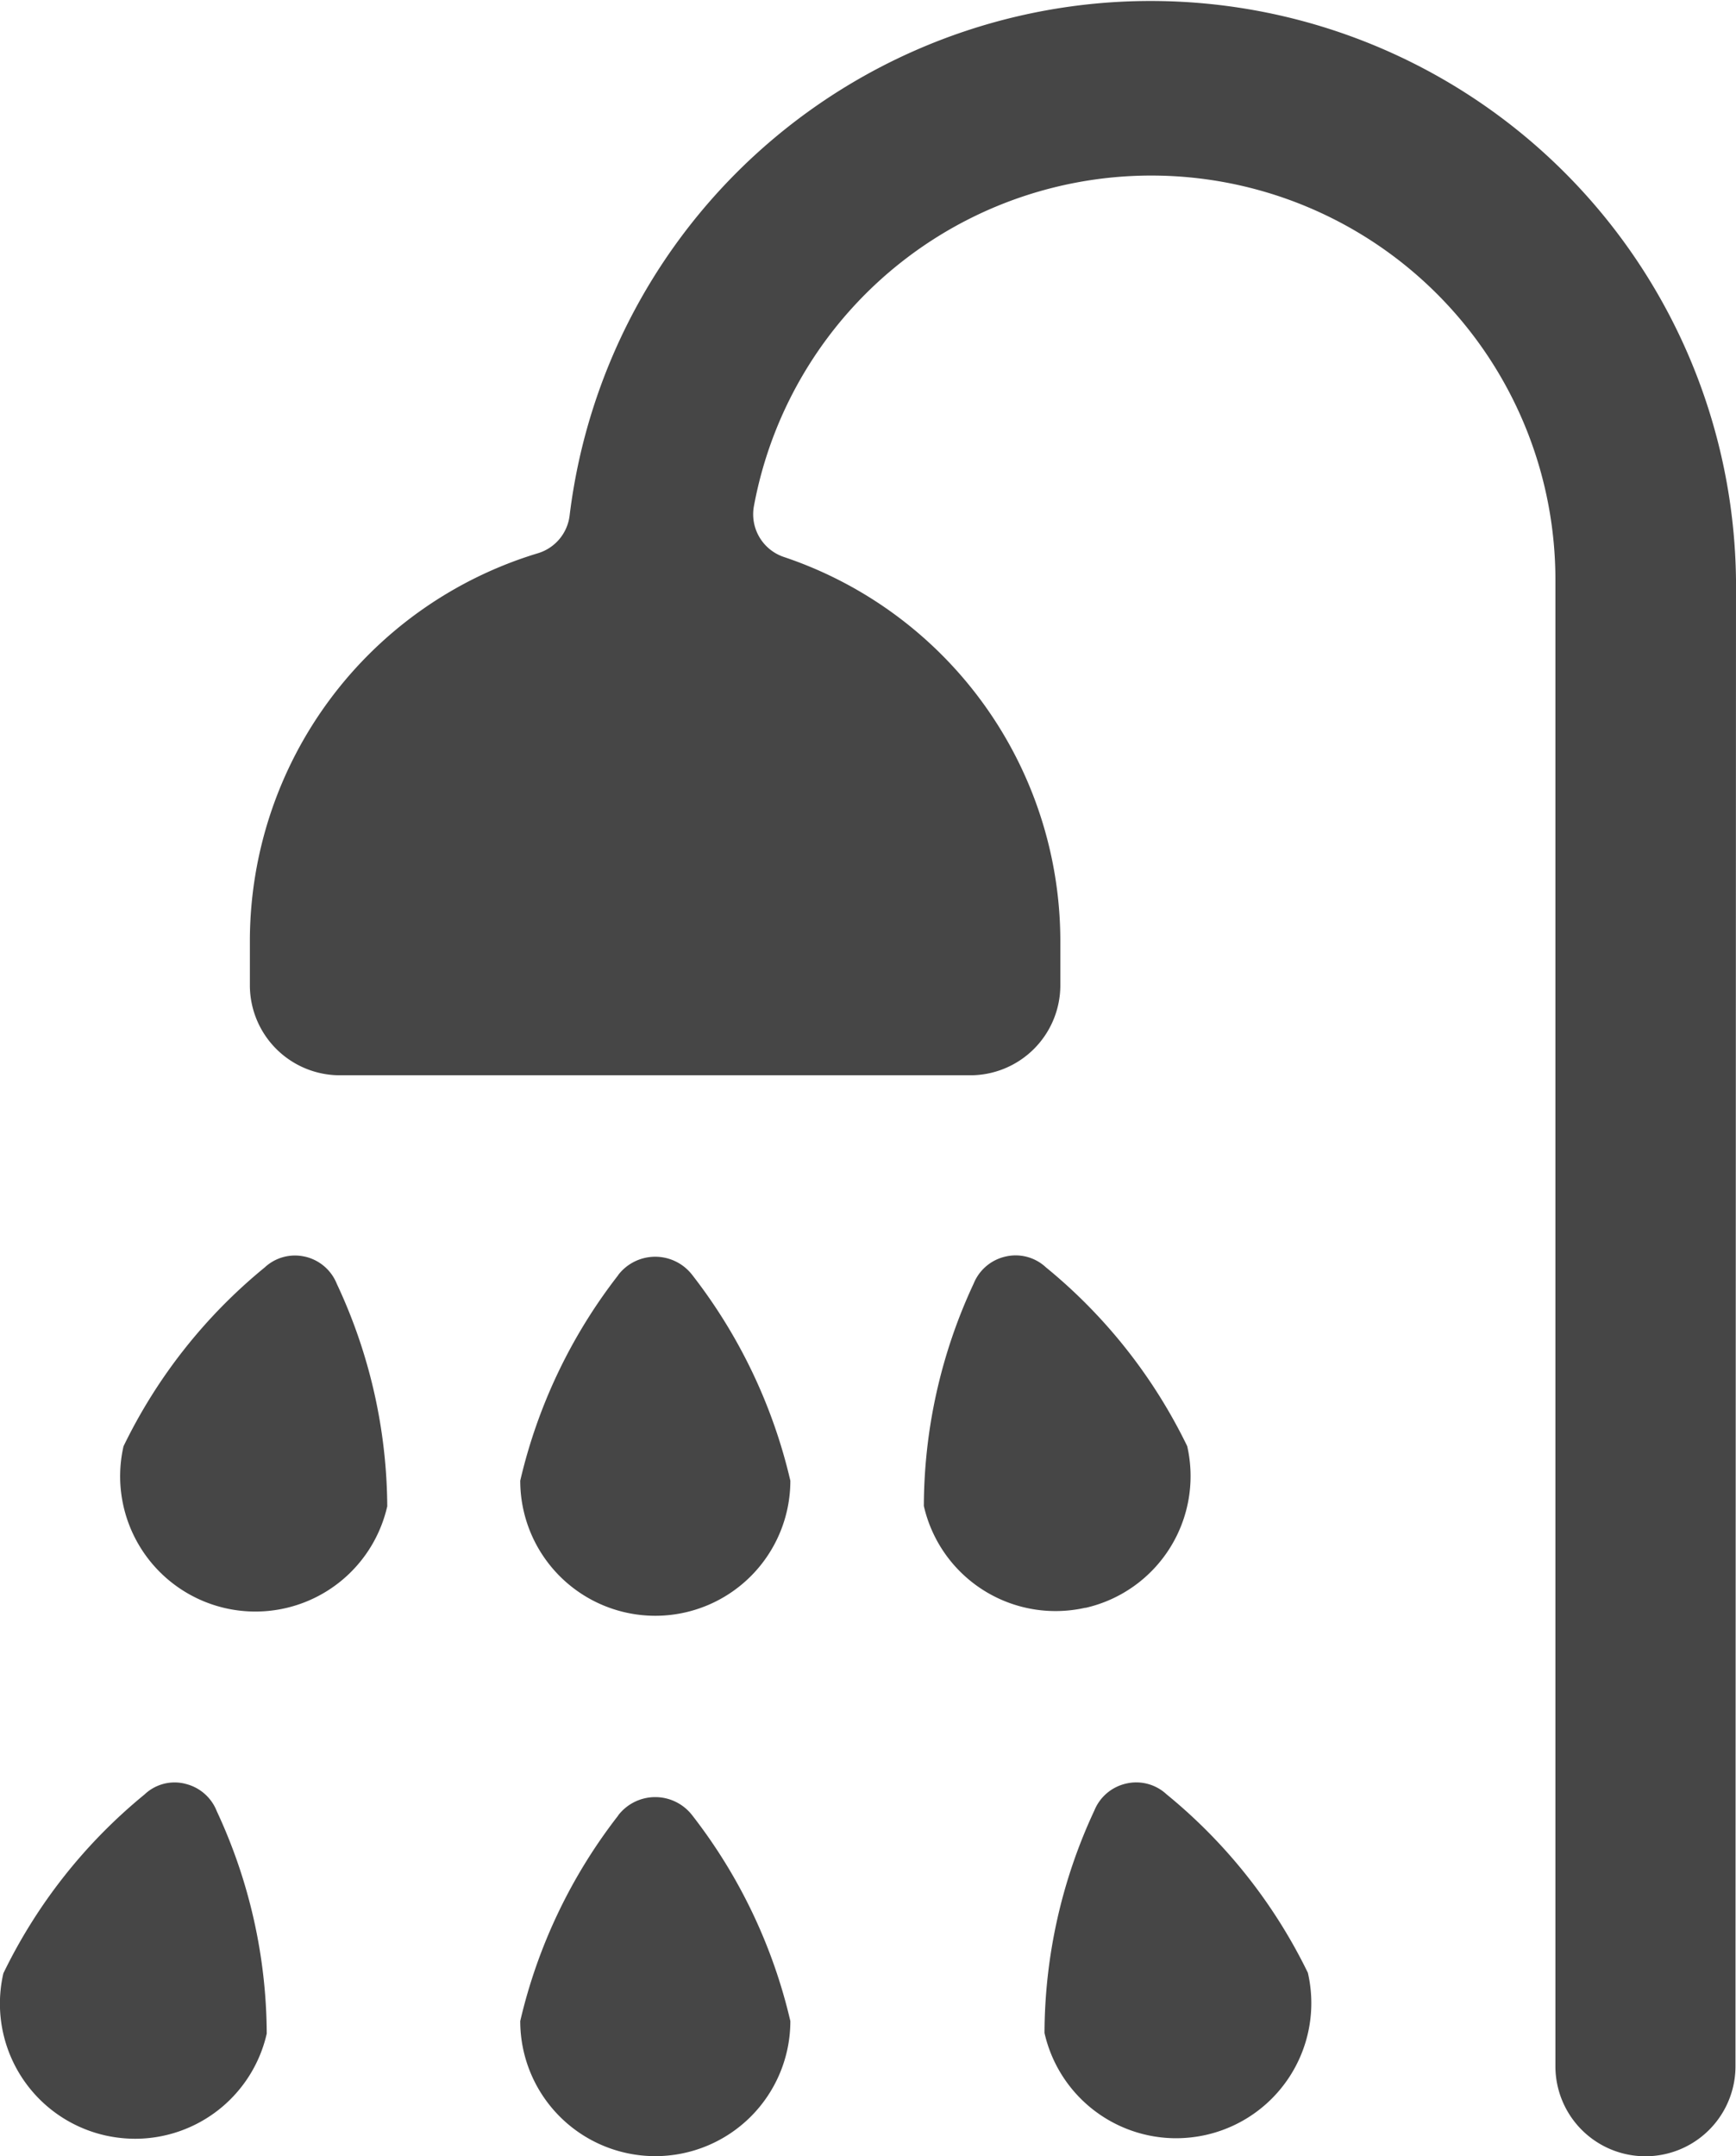
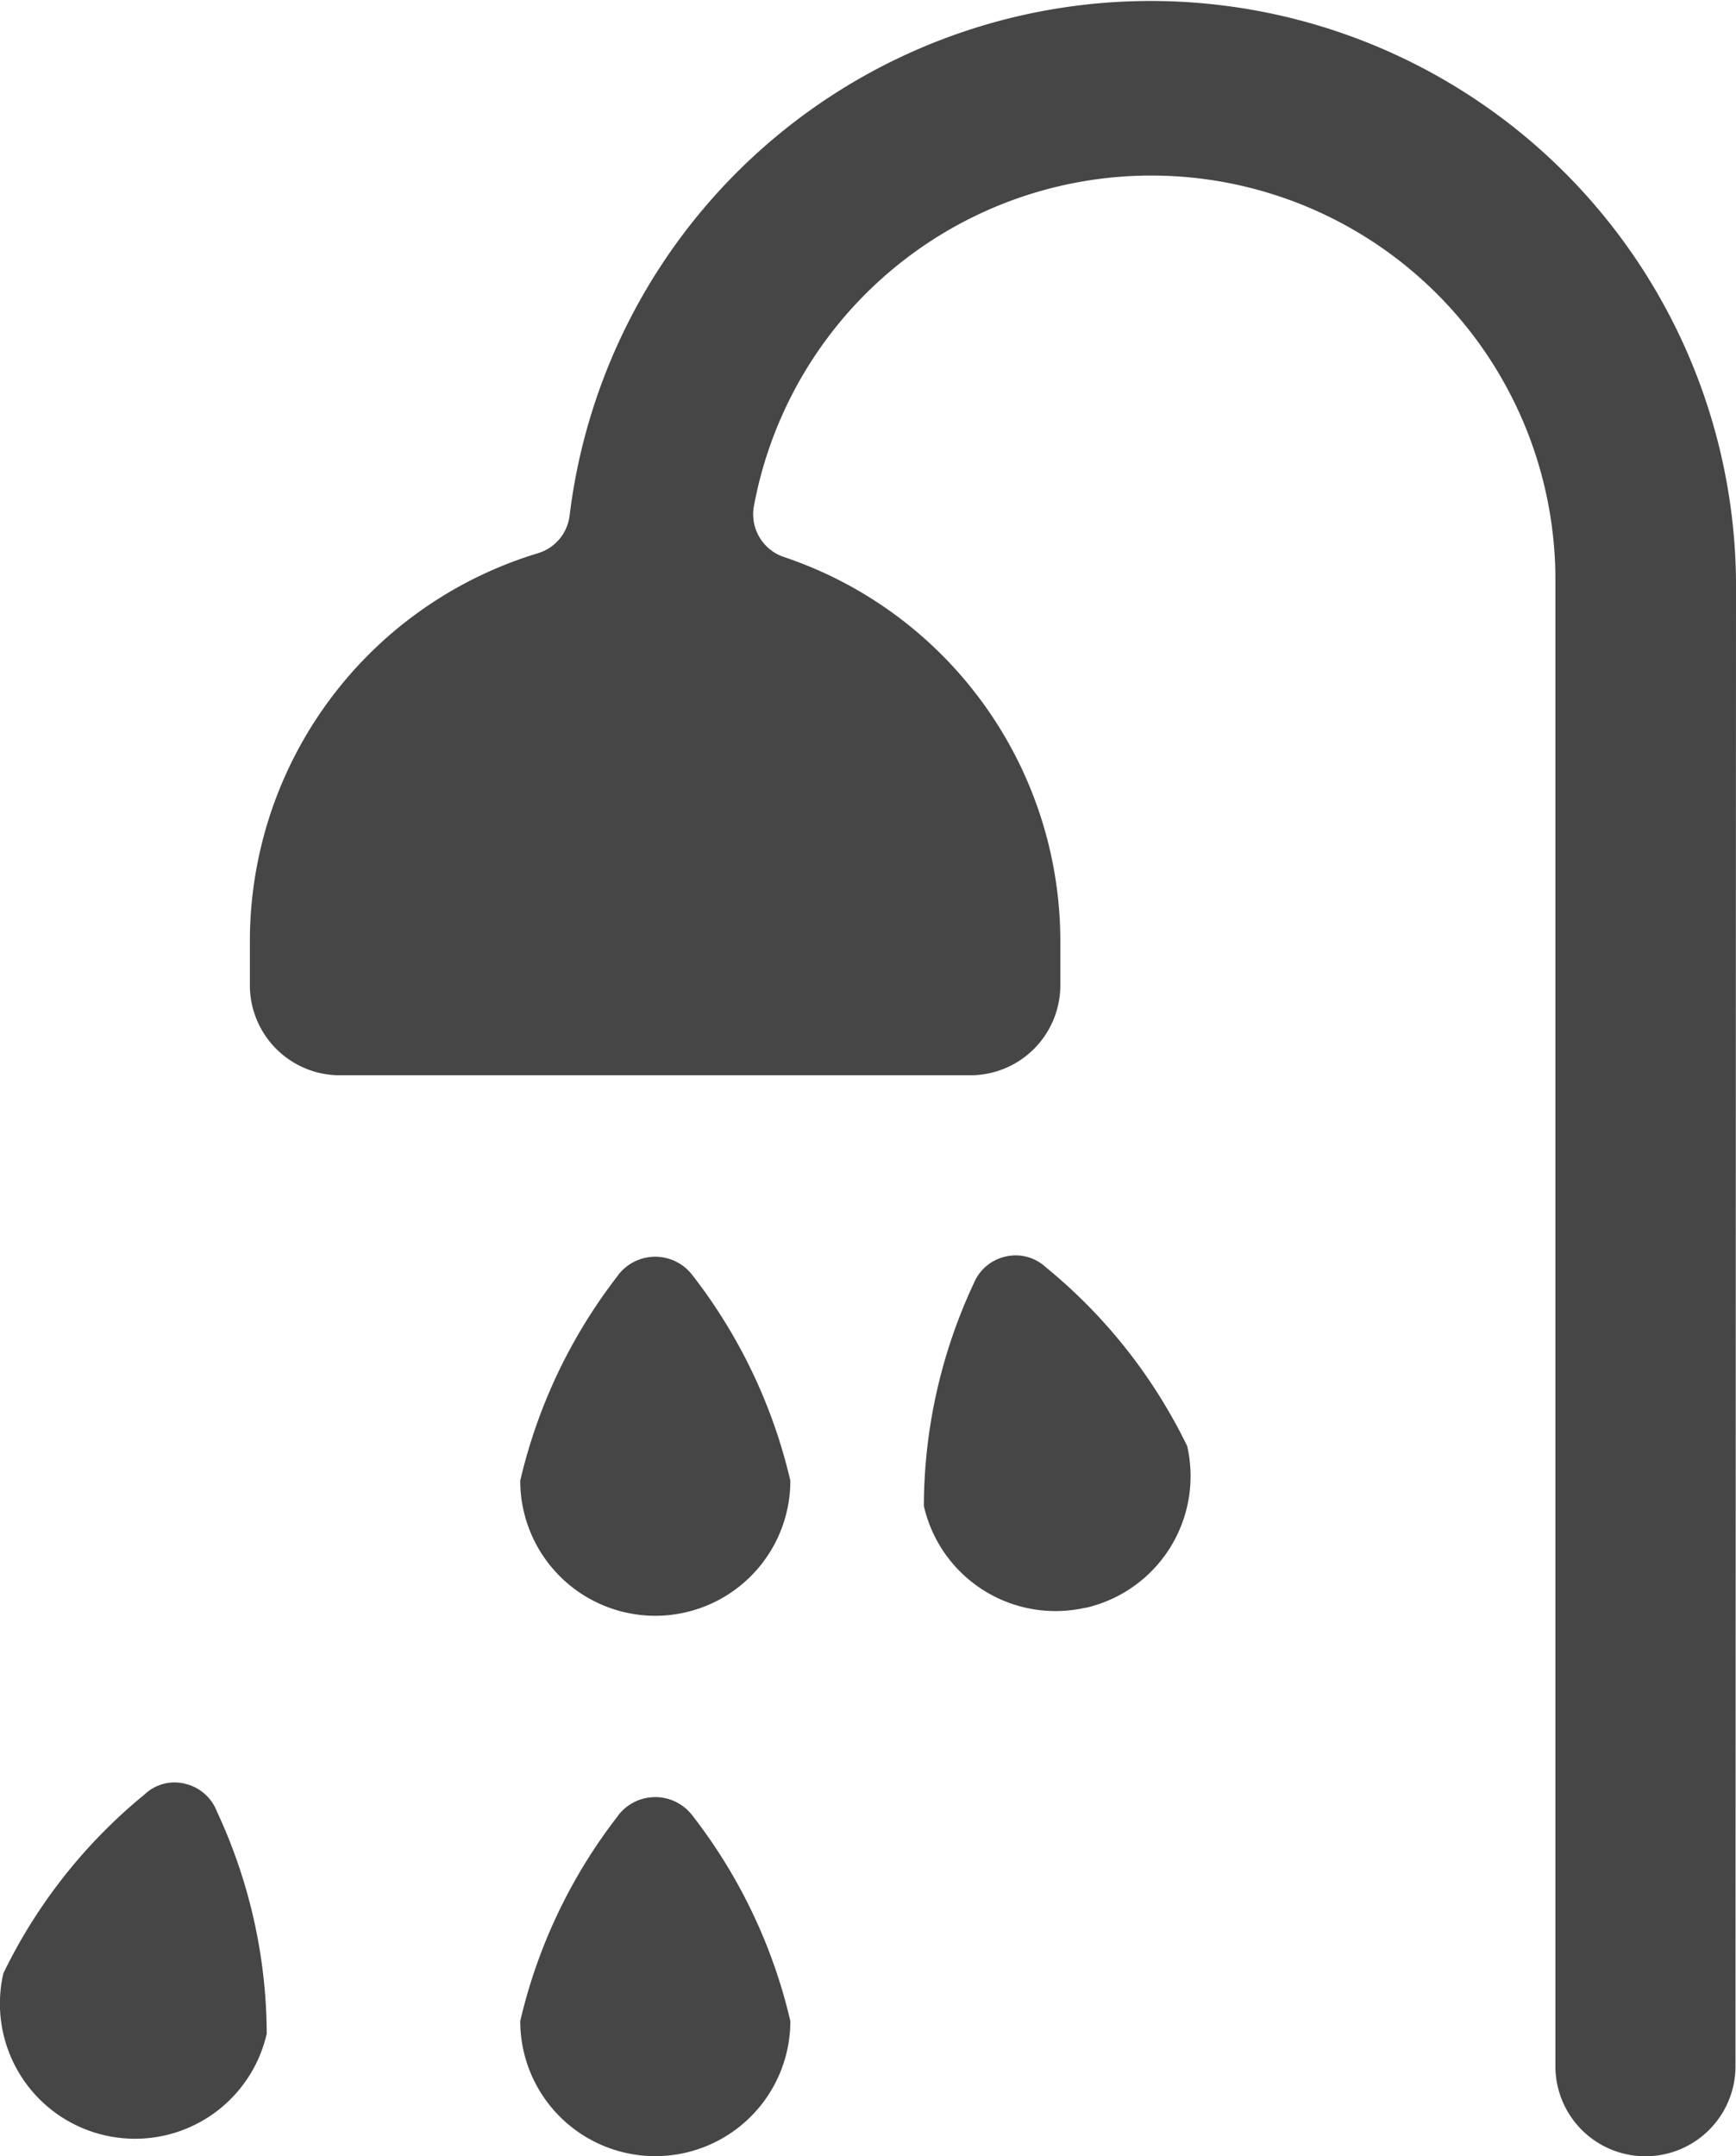
<svg xmlns="http://www.w3.org/2000/svg" width="13.381" height="16.616" viewBox="0 0 13.381 16.616">
  <path d="M16.591,4.531a4.512,4.512,0,0,0-8.99-.5.347.347,0,0,1-.244.294A3.124,3.124,0,0,0,5.136,7.307v.347a.694.694,0,0,0,.694.694h4.859a.694.694,0,0,0,.694-.694V7.307A3.124,3.124,0,0,0,9.252,4.354a.347.347,0,0,1-.231-.391,3.115,3.115,0,0,1,6.178.568V15.984a.694.694,0,0,0,1.388,0Z" transform="translate(-3.21 -0.062)" fill="#464646" />
  <path d="M8.895,20.154a4.088,4.088,0,0,0-.756,1.585,1.041,1.041,0,0,0,2.082,0,4.088,4.088,0,0,0-.756-1.585.36.36,0,0,0-.571,0Z" transform="translate(-4.129 -6.165)" fill="#464646" />
  <path d="M8.895,14.154a4.088,4.088,0,0,0-.756,1.585,1.041,1.041,0,1,0,2.082,0,4.088,4.088,0,0,0-.756-1.585.36.36,0,0,0-.571,0Z" transform="translate(-4.129 -4.329)" fill="#464646" />
  <path d="M3.788,19.859a.336.336,0,0,0-.312.083,4.076,4.076,0,0,0-1.088,1.378,1.041,1.041,0,0,0,.784,1.249,1.063,1.063,0,0,0,.233.026,1.041,1.041,0,0,0,1.013-.81,4.088,4.088,0,0,0-.385-1.714.347.347,0,0,0-.246-.212Z" transform="translate(-2.362 -6.114)" fill="#464646" />
-   <path d="M5.121,14.009a.342.342,0,0,0-.312.083A4.072,4.072,0,0,0,3.721,15.47a1.042,1.042,0,0,0,2.033.462,4.086,4.086,0,0,0-.389-1.714.347.347,0,0,0-.243-.209Z" transform="translate(-2.769 -4.325)" fill="#464646" />
-   <path d="M14.9,19.942a.343.343,0,0,0-.312-.083.347.347,0,0,0-.245.208,4.077,4.077,0,0,0-.384,1.714,1.041,1.041,0,0,0,1.013.811,1.064,1.064,0,0,0,.233-.026,1.041,1.041,0,0,0,.784-1.249A4.076,4.076,0,0,0,14.9,19.942Z" transform="translate(-5.908 -6.115)" fill="#464646" />
+   <path d="M14.9,19.942A4.076,4.076,0,0,0,14.9,19.942Z" transform="translate(-5.908 -6.115)" fill="#464646" />
  <path d="M13.867,16.715a1.041,1.041,0,0,0,.784-1.246,4.076,4.076,0,0,0-1.089-1.378.342.342,0,0,0-.312-.083.347.347,0,0,0-.245.208,4.074,4.074,0,0,0-.384,1.714,1.041,1.041,0,0,0,1.245.784Z" transform="translate(-5.5 -4.325)" fill="#464646" />
</svg>